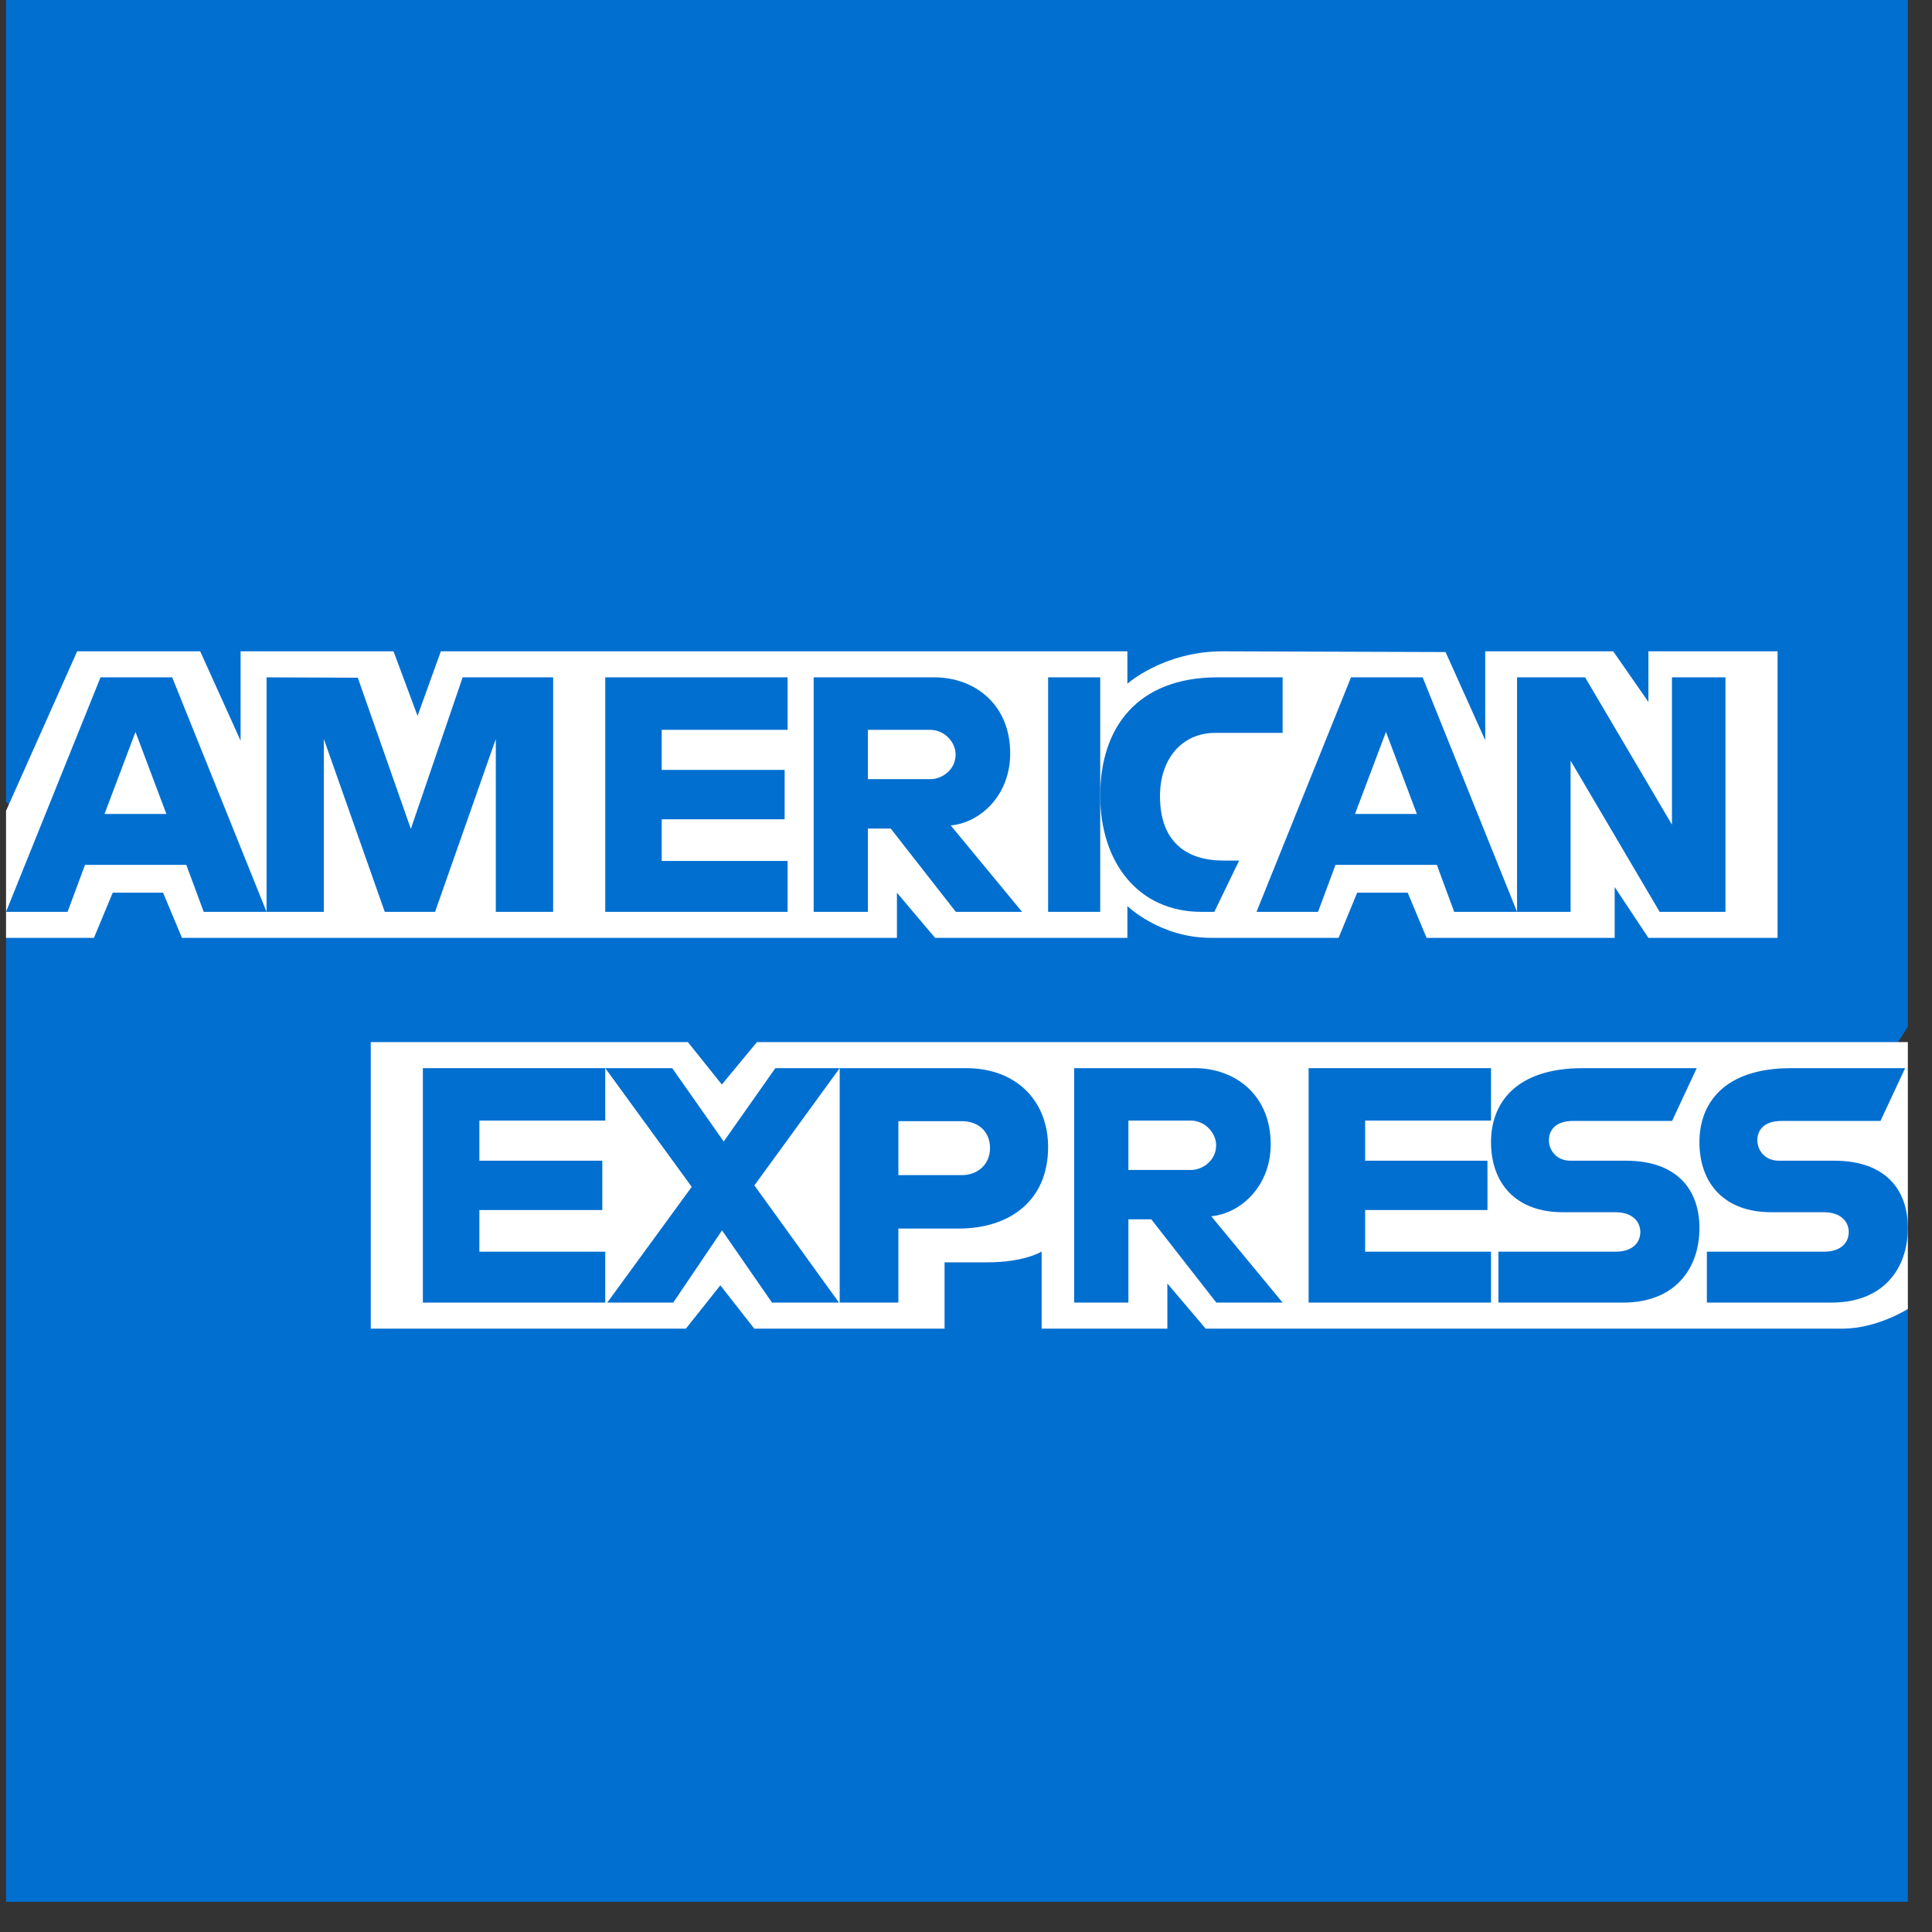
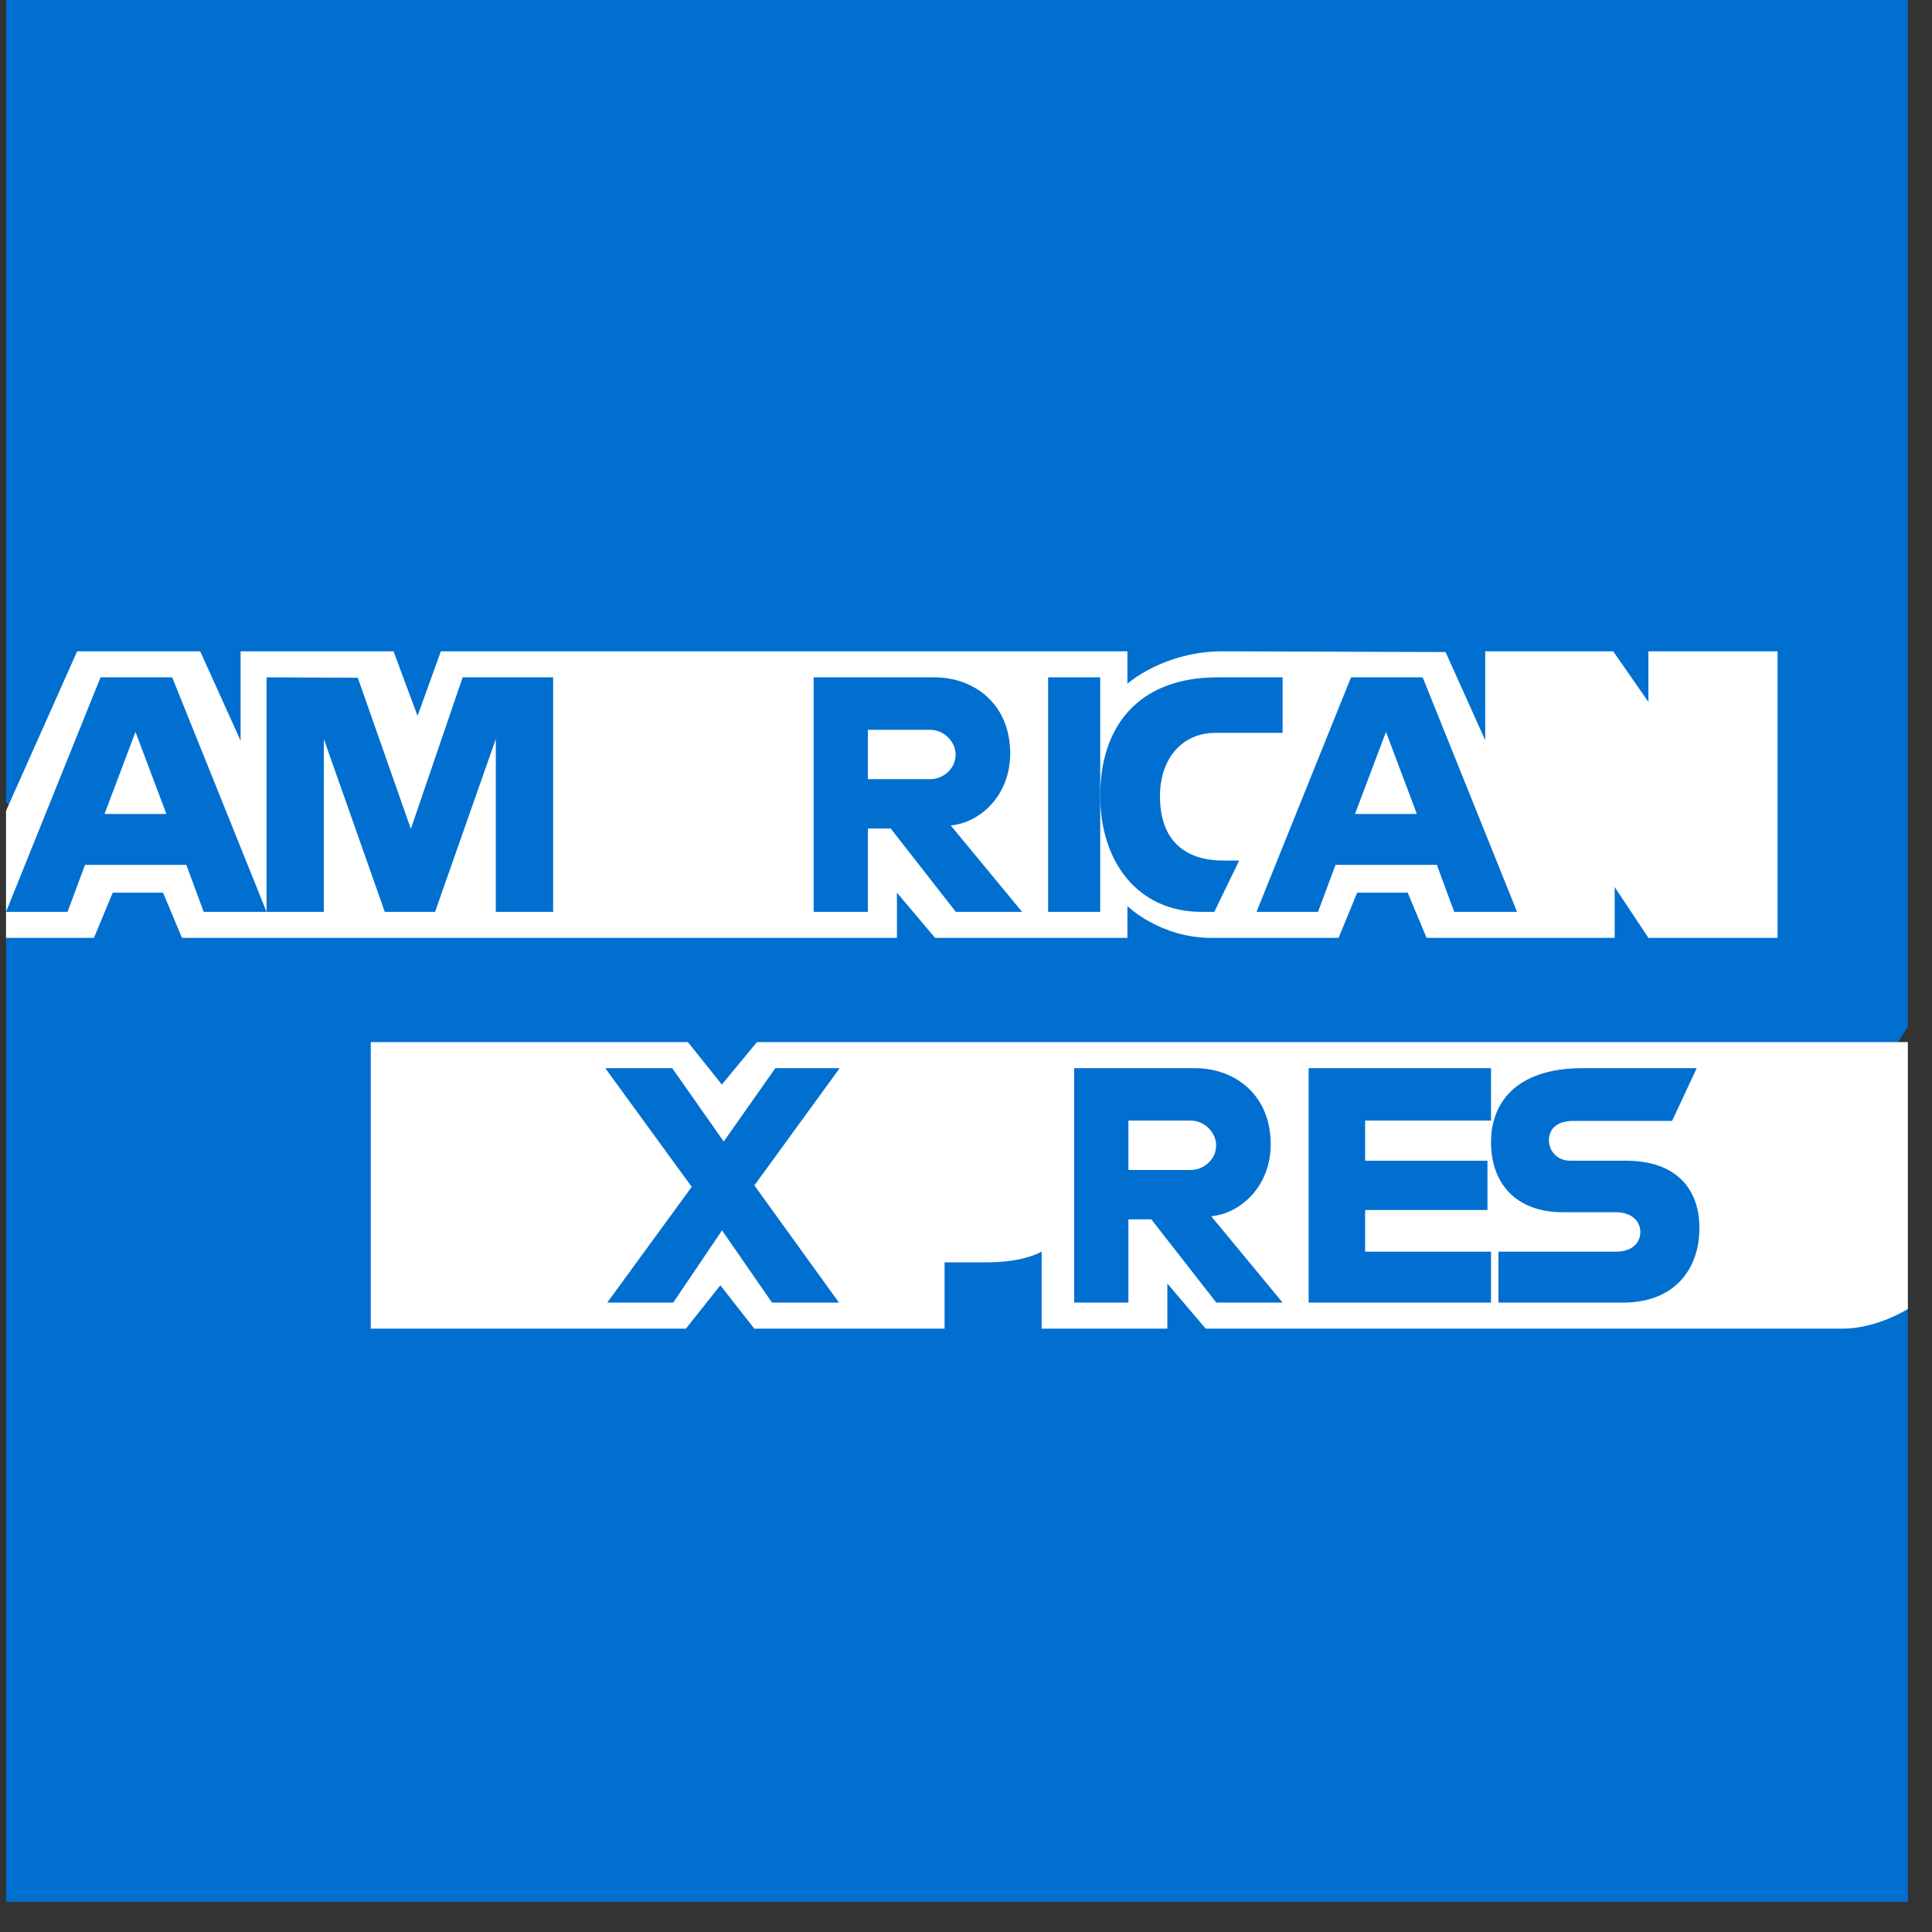
<svg xmlns="http://www.w3.org/2000/svg" width="32px" height="32px" viewBox="0 0 32 32" version="1.1">
  <rect x="0" y="0" width="32" height="32" fill="#333333" stroke="none" />
  <title>American_Express_logo_(2018)</title>
  <desc>Created with Sketch.</desc>
  <defs />
  <g id="Symbols" stroke="none" stroke-width="1" fill="none" fill-rule="evenodd">
    <g id="Footer" transform="translate(-1194, -265)" fill-rule="nonzero">
      <g id="footer">
        <g id="Group-2" transform="translate(997, 265)">
          <g id="American_Express_logo_(2018)" transform="translate(197.1, 0)">
            <polygon id="path3078" fill="#016FD0" points="3.5900502e-15 0 31.5 0 31.5 17.005 29.941 19.441 31.5 21.609 31.5 31.5 0 31.5 0 15.47 0.974 14.349 3.5900502e-15 13.277" />
            <path d="M6.041,22.007 L6.041,17.26 L11.293,17.26 L11.856,17.963 L12.438,17.26 L31.5,17.26 L31.5,21.68 C31.5,21.68 31.001,22.002 30.425,22.007 L19.87,22.007 L19.235,21.259 L19.235,22.007 L17.153,22.007 L17.153,20.73 C17.153,20.73 16.869,20.908 16.254,20.908 L15.545,20.908 L15.545,22.007 L12.394,22.007 L11.831,21.289 L11.26,22.007 L6.041,22.007 Z" id="path3082" fill="#FFFFFF" />
            <path d="M2.0151174e-15,13.43 L1.178,10.788 L3.216,10.788 L3.885,12.268 L3.885,10.788 L6.418,10.788 L6.816,11.857 L7.202,10.788 L18.573,10.788 L18.573,11.325 C18.573,11.325 19.171,10.788 20.153,10.788 L23.843,10.8 L24.5,12.261 L24.5,10.788 L26.62,10.788 L27.203,11.627 L27.203,10.788 L29.342,10.788 L29.342,15.534 L27.203,15.534 L26.644,14.692 L26.644,15.534 L23.529,15.534 L23.216,14.786 L22.379,14.786 L22.071,15.534 L19.959,15.534 C19.113,15.534 18.573,15.007 18.573,15.007 L18.573,15.534 L15.388,15.534 L14.756,14.786 L14.756,15.534 L2.914,15.534 L2.601,14.786 L1.767,14.786 L1.456,15.534 L0,15.534 L2.0151174e-15,13.43 Z" id="path3080" fill="#FFFFFF" />
            <path d="M1.565,11.219 L0,15.103 L1.019,15.103 L1.308,14.325 L2.986,14.325 L3.274,15.103 L4.315,15.103 L2.752,11.219 L1.565,11.219 Z M2.144,12.123 L2.656,13.482 L1.631,13.482 L2.144,12.123 Z" id="path3046" fill="#016FD0" />
            <polygon id="path3048" fill="#016FD0" points="4.315 15.103 4.315 11.219 5.826 11.225 6.705 13.729 7.563 11.219 9.062 11.219 9.062 15.103 8.112 15.103 8.112 12.241 7.106 15.103 6.273 15.103 5.264 12.241 5.264 15.103" />
-             <polygon id="path3050" fill="#016FD0" points="9.925 15.103 9.925 11.219 12.945 11.219 12.945 12.088 10.86 12.088 10.86 12.752 12.896 12.752 12.896 13.57 10.86 13.57 10.86 14.26 12.945 14.26 12.945 15.103" />
            <path d="M13.377,11.219 L13.377,15.103 L14.275,15.103 L14.275,13.723 L14.653,13.723 L15.731,15.103 L16.829,15.103 L15.647,13.672 C16.132,13.628 16.632,13.178 16.632,12.479 C16.632,11.662 16.039,11.219 15.376,11.219 L13.377,11.219 Z M14.275,12.088 L15.302,12.088 C15.549,12.088 15.728,12.296 15.728,12.497 C15.728,12.755 15.496,12.905 15.316,12.905 L14.275,12.905 L14.275,12.088 Z" id="path3052" fill="#016FD0" />
            <polygon id="path3054" fill="#016FD0" points="18.123 15.103 17.26 15.103 17.26 11.219 18.123 11.219" />
            <path d="M20.013,15.103 L19.797,15.103 C18.756,15.103 18.123,14.287 18.123,13.177 C18.123,12.039 18.749,11.219 20.064,11.219 L21.144,11.219 L21.144,12.139 L20.025,12.139 C19.491,12.139 19.113,12.553 19.113,13.187 C19.113,13.939 19.545,14.254 20.167,14.254 L20.424,14.254 L20.013,15.103 Z" id="path3056" fill="#016FD0" />
            <path d="M22.277,11.219 L20.712,15.103 L21.731,15.103 L22.02,14.325 L23.699,14.325 L23.986,15.103 L25.027,15.103 L23.464,11.219 L22.277,11.219 Z M22.856,12.123 L23.368,13.482 L22.343,13.482 L22.856,12.123 Z" id="path3058" fill="#016FD0" />
-             <polygon id="path3060" fill="#016FD0" points="25.027 15.103 25.027 11.219 26.154 11.219 27.593 13.659 27.593 11.219 28.479 11.219 28.479 15.103 27.389 15.103 25.914 12.599 25.914 15.103" />
-             <polygon id="path3062" fill="#016FD0" points="6.904 21.575 6.904 17.692 9.925 17.692 9.925 18.56 7.84 18.56 7.84 19.225 9.876 19.225 9.876 20.042 7.84 20.042 7.84 20.732 9.925 20.732 9.925 21.575" />
            <polygon id="path3064" fill="#016FD0" points="21.575 21.575 21.575 17.692 24.596 17.692 24.596 18.56 22.511 18.56 22.511 19.225 24.537 19.225 24.537 20.042 22.511 20.042 22.511 20.732 24.596 20.732 24.596 21.575" />
            <polygon id="path3066" fill="#016FD0" points="9.958 21.575 11.357 19.658 9.925 17.692 11.034 17.692 11.887 18.907 12.742 17.692 13.808 17.692 12.395 19.634 13.796 21.575 12.687 21.575 11.859 20.379 11.051 21.575" />
-             <path d="M13.808,17.692 L13.808,21.575 L14.78,21.575 L14.78,20.349 L15.777,20.349 C16.621,20.349 17.26,19.89 17.26,18.998 C17.26,18.259 16.759,17.692 15.9,17.692 L13.808,17.692 Z M14.78,18.57 L15.83,18.57 C16.103,18.57 16.298,18.741 16.298,19.017 C16.298,19.276 16.104,19.464 15.827,19.464 L14.78,19.464 L14.78,18.57 Z" id="path3068" fill="#016FD0" />
            <path d="M17.692,17.692 L17.692,21.575 L18.59,21.575 L18.59,20.196 L18.969,20.196 L20.046,21.575 L21.144,21.575 L19.962,20.145 C20.447,20.1 20.947,19.65 20.947,18.952 C20.947,18.134 20.354,17.692 19.691,17.692 L17.692,17.692 Z M18.59,18.56 L19.617,18.56 C19.864,18.56 20.043,18.769 20.043,18.969 C20.043,19.227 19.811,19.378 19.631,19.378 L18.59,19.378 L18.59,18.56 Z" id="path3072" fill="#016FD0" />
            <path d="M24.719,21.575 L24.719,20.732 L26.658,20.732 C26.945,20.732 27.069,20.577 27.069,20.406 C27.069,20.243 26.946,20.078 26.658,20.078 L25.782,20.078 C25.02,20.078 24.596,19.613 24.596,18.915 C24.596,18.292 24.984,17.692 26.116,17.692 L28.003,17.692 L27.595,18.566 L25.963,18.566 C25.651,18.566 25.555,18.73 25.555,18.886 C25.555,19.047 25.674,19.225 25.912,19.225 L26.83,19.225 C27.679,19.225 28.048,19.707 28.048,20.339 C28.048,21.019 27.637,21.575 26.784,21.575 L24.719,21.575 Z" id="path3074" fill="#016FD0" />
-             <path d="M28.171,21.575 L28.171,20.732 L30.11,20.732 C30.397,20.732 30.521,20.577 30.521,20.406 C30.521,20.243 30.398,20.078 30.11,20.078 L29.234,20.078 C28.472,20.078 28.048,19.613 28.048,18.915 C28.048,18.292 28.436,17.692 29.568,17.692 L31.455,17.692 L31.047,18.566 L29.415,18.566 C29.103,18.566 29.007,18.73 29.007,18.886 C29.007,19.047 29.126,19.225 29.364,19.225 L30.282,19.225 C31.132,19.225 31.5,19.707 31.5,20.339 C31.5,21.019 31.089,21.575 30.236,21.575 L28.171,21.575 Z" id="path3076" fill="#016FD0" />
          </g>
        </g>
      </g>
    </g>
  </g>
</svg>